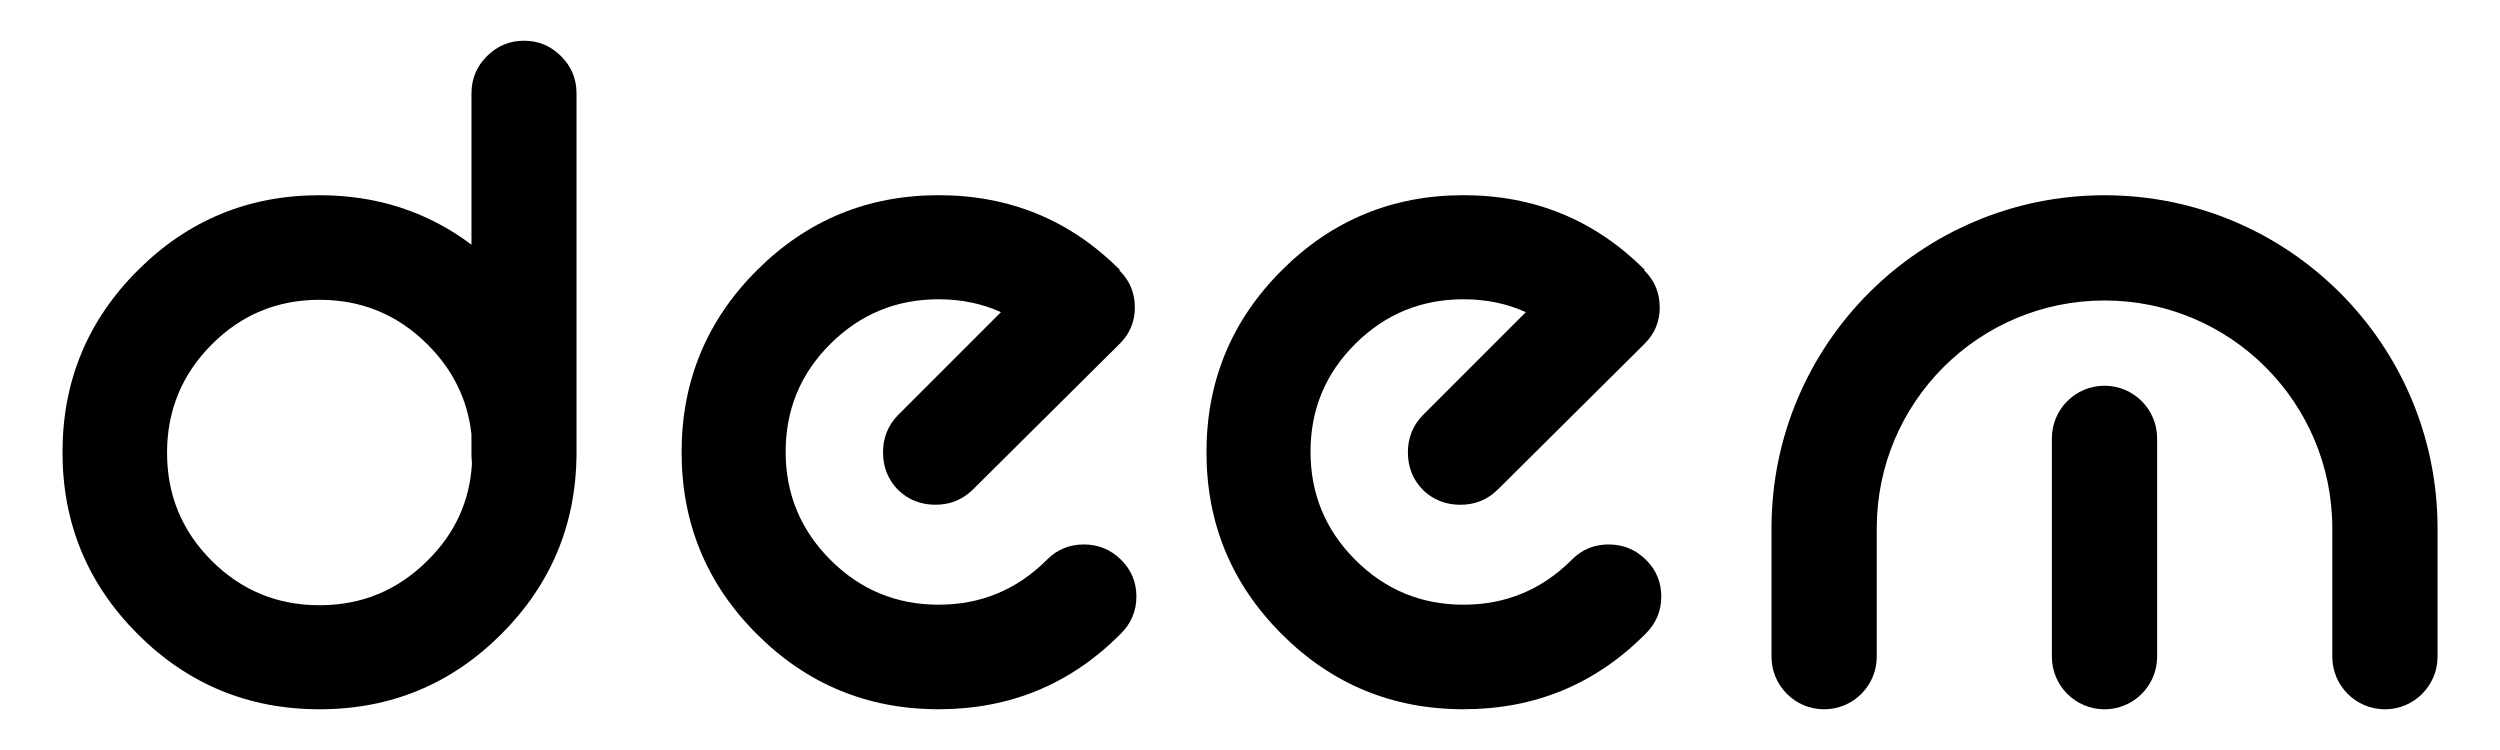
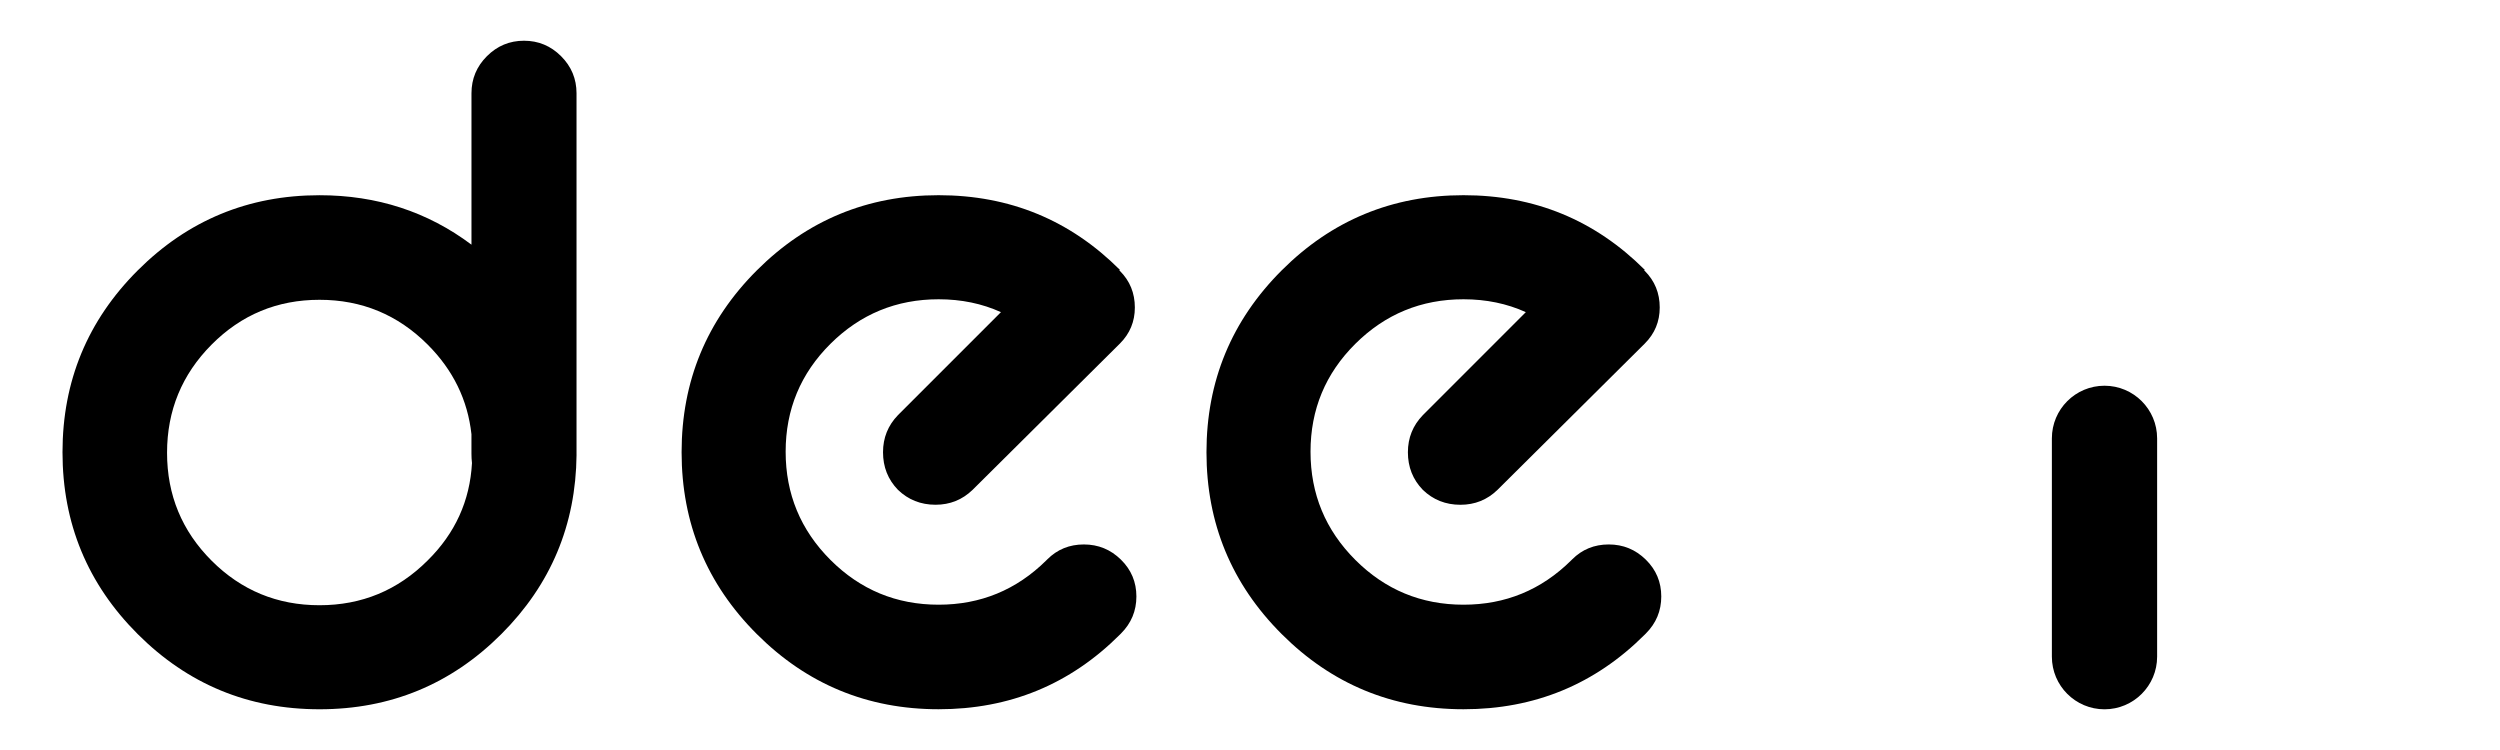
<svg xmlns="http://www.w3.org/2000/svg" version="1.1" id="Layer_1" x="0px" y="0px" viewBox="0 0 1000 300" style="enable-background:new 0 0 1000 300;" xml:space="preserve">
  <g>
    <path d="M230.62,181.93c-0.28,28.02-10.3,51.92-30.08,71.7c-20.06,20.06-44.3,30.08-72.73,30.08s-52.68-10.02-72.73-30.08   C35.02,233.58,25,209.34,25,180.9s10.02-52.67,30.08-72.73c20.05-20.05,44.3-30.08,72.73-30.08c22.94,0,43.2,6.59,60.78,19.78V37.3   c0-5.77,2.06-10.71,6.18-14.83c4.12-4.12,9.07-6.18,14.83-6.18s10.71,2.06,14.83,6.18c4.12,4.12,6.18,9.07,6.18,14.83V181.93z    M188.79,185.23c-0.14-1.24-0.21-2.47-0.21-3.71v-7.83c-1.51-13.73-7.35-25.68-17.51-35.85c-11.95-11.95-26.37-17.92-43.27-17.92   s-31.28,5.97-43.16,17.92c-11.88,11.95-17.82,26.37-17.82,43.27s5.94,31.28,17.82,43.16c11.88,11.88,26.27,17.82,43.16,17.82   s31.32-5.97,43.27-17.92C182.06,213.32,187.97,200.34,188.79,185.23z" />
    <path d="M400.38,124.86c-7.56-3.43-15.86-5.15-24.93-5.15c-16.89,0-31.32,5.94-43.27,17.82c-11.95,11.88-17.92,26.27-17.92,43.16   s5.97,31.32,17.92,43.27c11.95,11.95,26.37,17.92,43.27,17.92c16.76,0,31.11-5.9,43.06-17.72c0.14-0.14,0.27-0.27,0.41-0.41   c3.98-3.98,8.86-5.97,14.63-5.97c5.77,0,10.71,2.03,14.83,6.08c4.12,4.05,6.18,8.96,6.18,14.73c0,5.77-2.06,10.71-6.18,14.83   c-0.14,0.14-0.28,0.28-0.41,0.41c-19.92,19.92-44.09,29.87-72.52,29.87s-52.68-10.02-72.73-30.08   c-20.06-20.05-30.08-44.3-30.08-72.73s10.02-52.67,30.08-72.73c20.05-20.05,44.3-30.08,72.73-30.08s52.61,9.96,72.52,29.87   l-0.21,0.21c0,0.14,0.07,0.21,0.21,0.21c3.98,3.99,5.97,8.86,5.97,14.63c0,5.63-1.99,10.44-5.97,14.42l-58.92,58.51   c-4.12,3.99-9.07,5.97-14.83,5.97c-5.91,0-10.92-1.99-15.04-5.97c-3.99-4.12-5.97-9.13-5.97-15.04c0-5.77,1.99-10.71,5.97-14.83   L400.38,124.86z" />
    <path d="M610.33,124.86c-7.56-3.43-15.86-5.15-24.93-5.15c-16.89,0-31.32,5.94-43.27,17.82c-11.95,11.88-17.92,26.27-17.92,43.16   s5.97,31.32,17.92,43.27c11.95,11.95,26.37,17.92,43.27,17.92c16.76,0,31.11-5.9,43.06-17.72c0.14-0.14,0.27-0.27,0.41-0.41   c3.98-3.98,8.86-5.97,14.63-5.97c5.77,0,10.71,2.03,14.83,6.08c4.12,4.05,6.18,8.96,6.18,14.73c0,5.77-2.06,10.71-6.18,14.83   c-0.14,0.14-0.28,0.28-0.41,0.41c-19.92,19.92-44.09,29.87-72.52,29.87s-52.68-10.02-72.73-30.08   c-20.06-20.05-30.08-44.3-30.08-72.73s10.02-52.67,30.08-72.73c20.05-20.05,44.3-30.08,72.73-30.08s52.61,9.96,72.52,29.87   l-0.21,0.21c0,0.14,0.07,0.21,0.21,0.21c3.98,3.99,5.97,8.86,5.97,14.63c0,5.63-1.99,10.44-5.97,14.42L599,195.94   c-4.12,3.99-9.07,5.97-14.83,5.97c-5.91,0-10.92-1.99-15.04-5.97c-3.99-4.12-5.97-9.13-5.97-15.04c0-5.77,1.99-10.71,5.97-14.83   L610.33,124.86z" />
    <g>
-       <path d="M841.8,78.1L841.8,78.1c-73.56,0-133.2,59.63-133.2,133.2v51.37c0,11.62,9.42,21.05,21.05,21.05l0,0    c11.62,0,21.05-9.42,21.05-21.05v-51.37c0-50.32,40.79-91.11,91.11-91.11h0c50.32,0,91.11,40.79,91.11,91.11v51.37    c0,11.62,9.42,21.05,21.05,21.05l0,0c11.62,0,21.05-9.42,21.05-21.05v-51.37C975,137.73,915.37,78.1,841.8,78.1z" />
      <path d="M841.8,154.29L841.8,154.29c-11.62,0-21.05,9.42-21.05,21.05v87.33c0,11.62,9.42,21.05,21.05,21.05l0,0    c11.62,0,21.05-9.42,21.05-21.05v-87.33C862.85,163.72,853.43,154.29,841.8,154.29z" />
    </g>
  </g>
</svg>